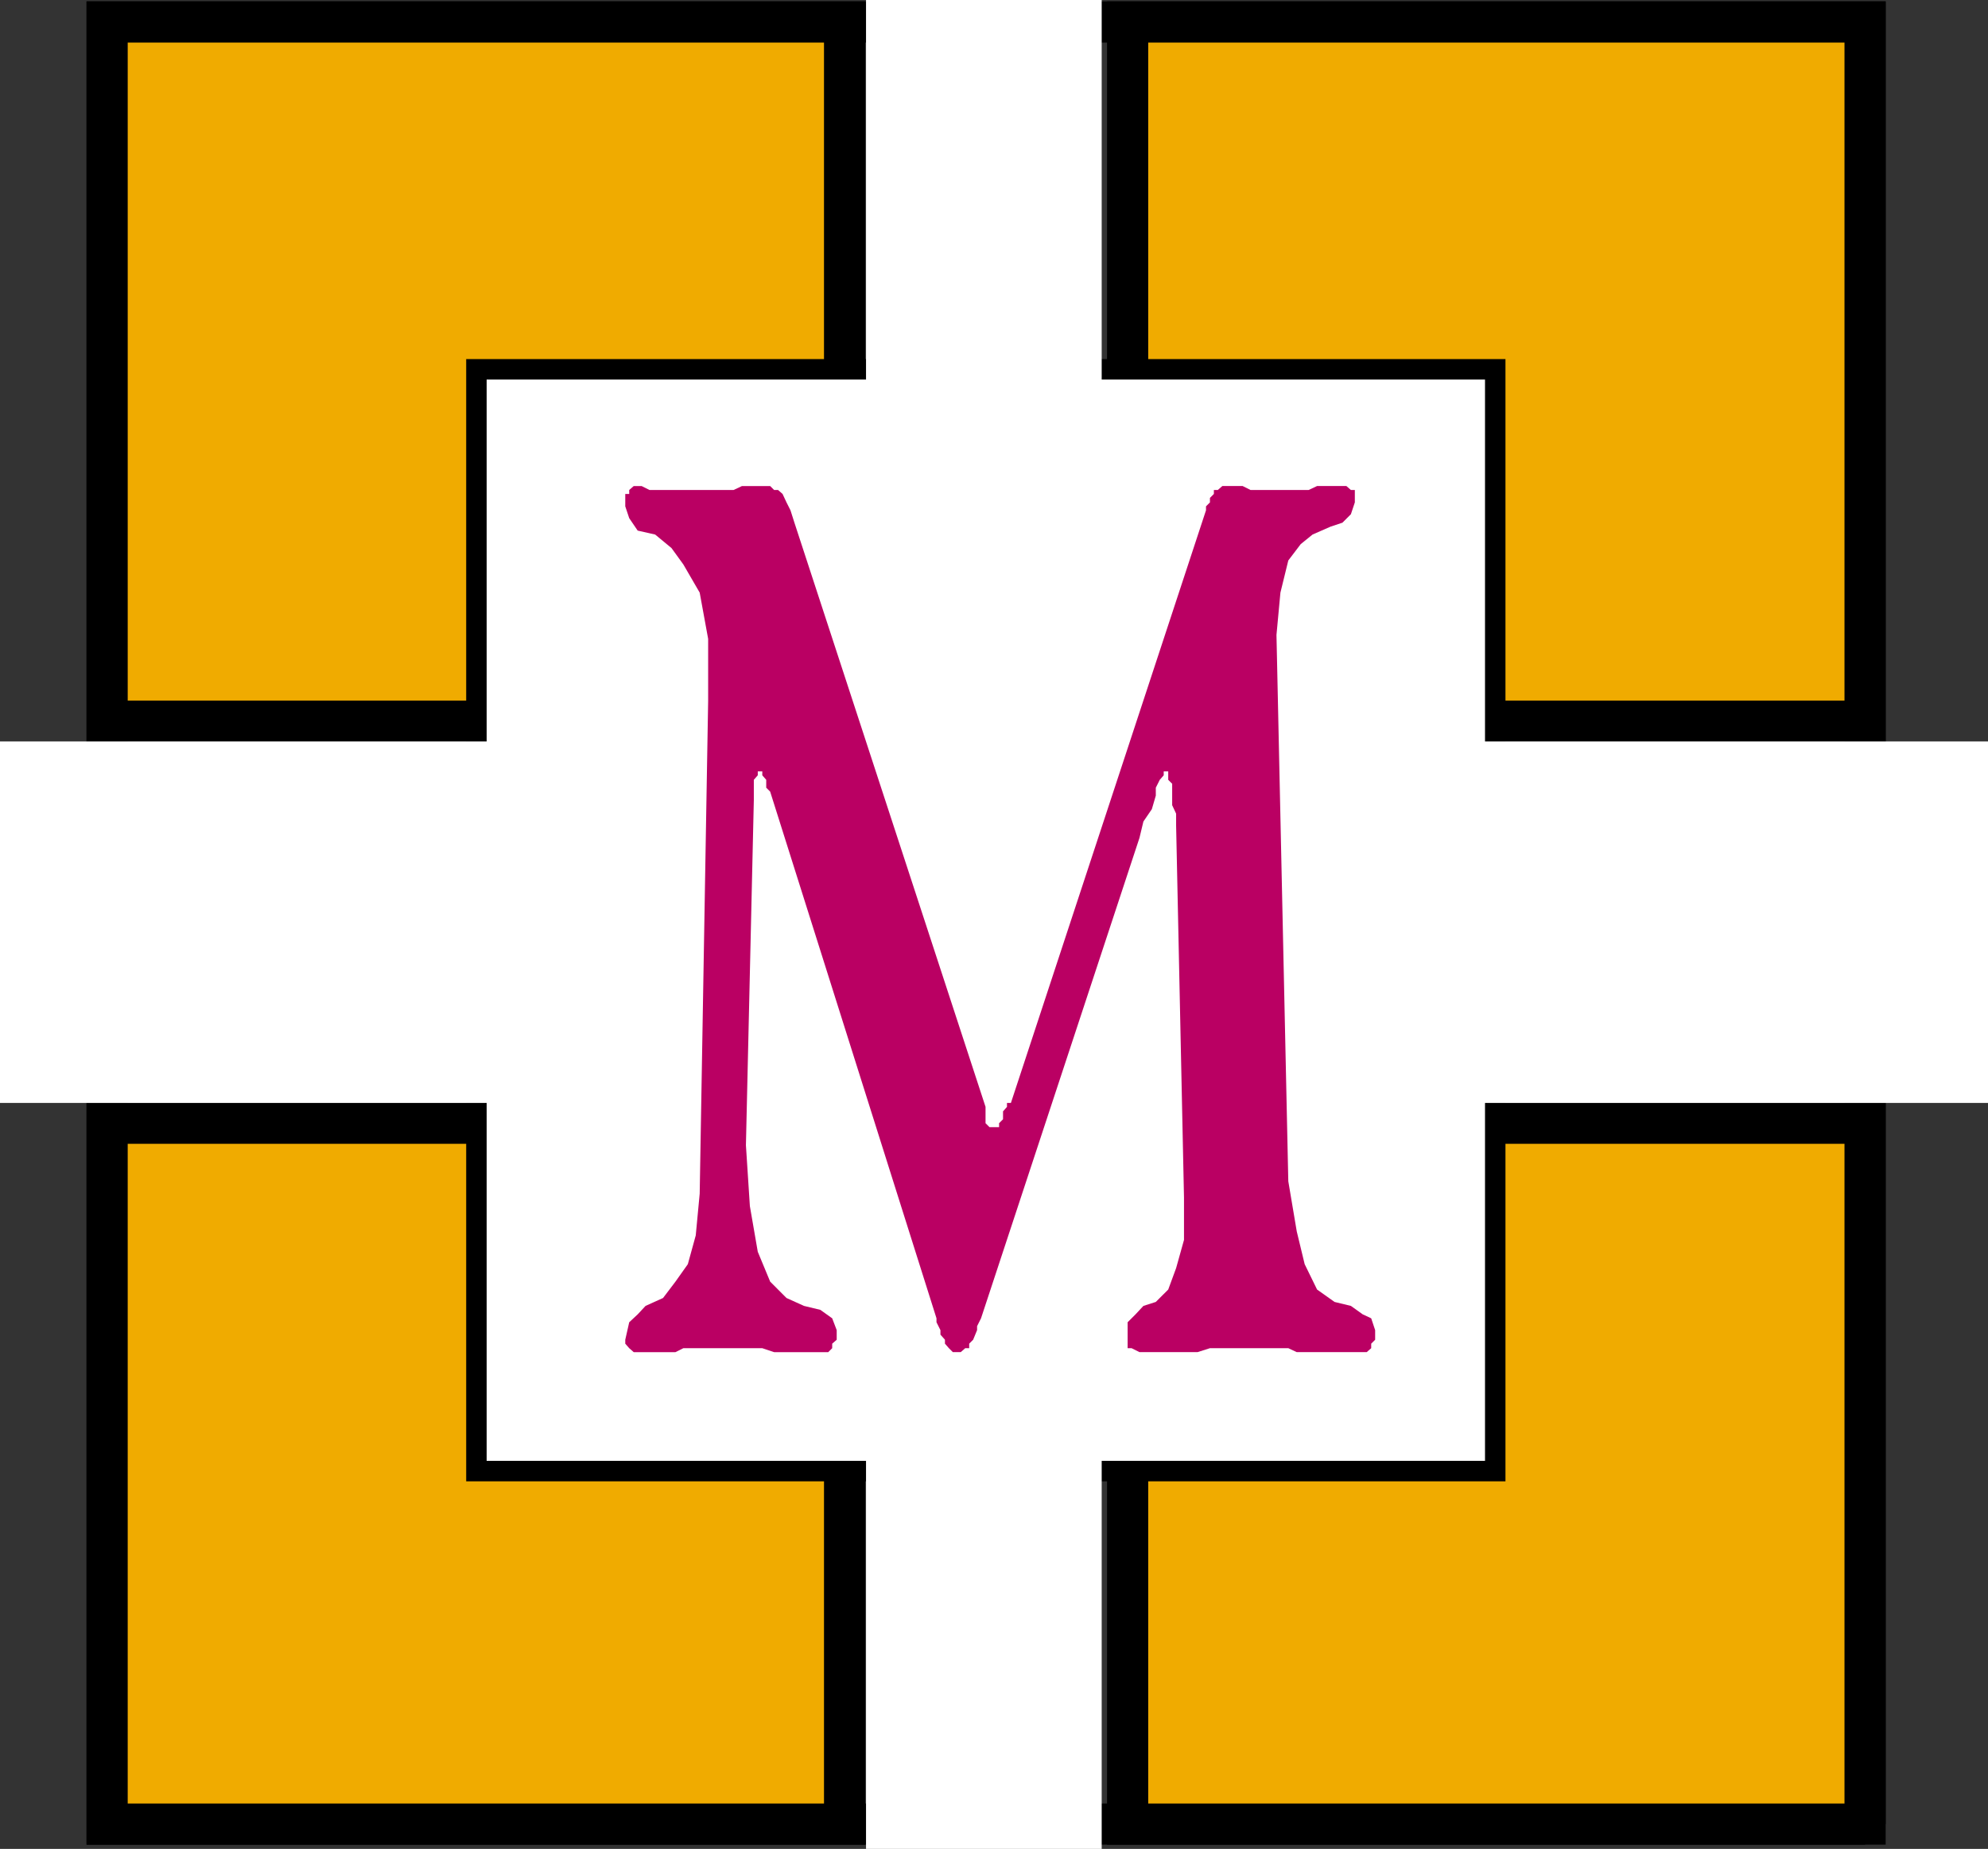
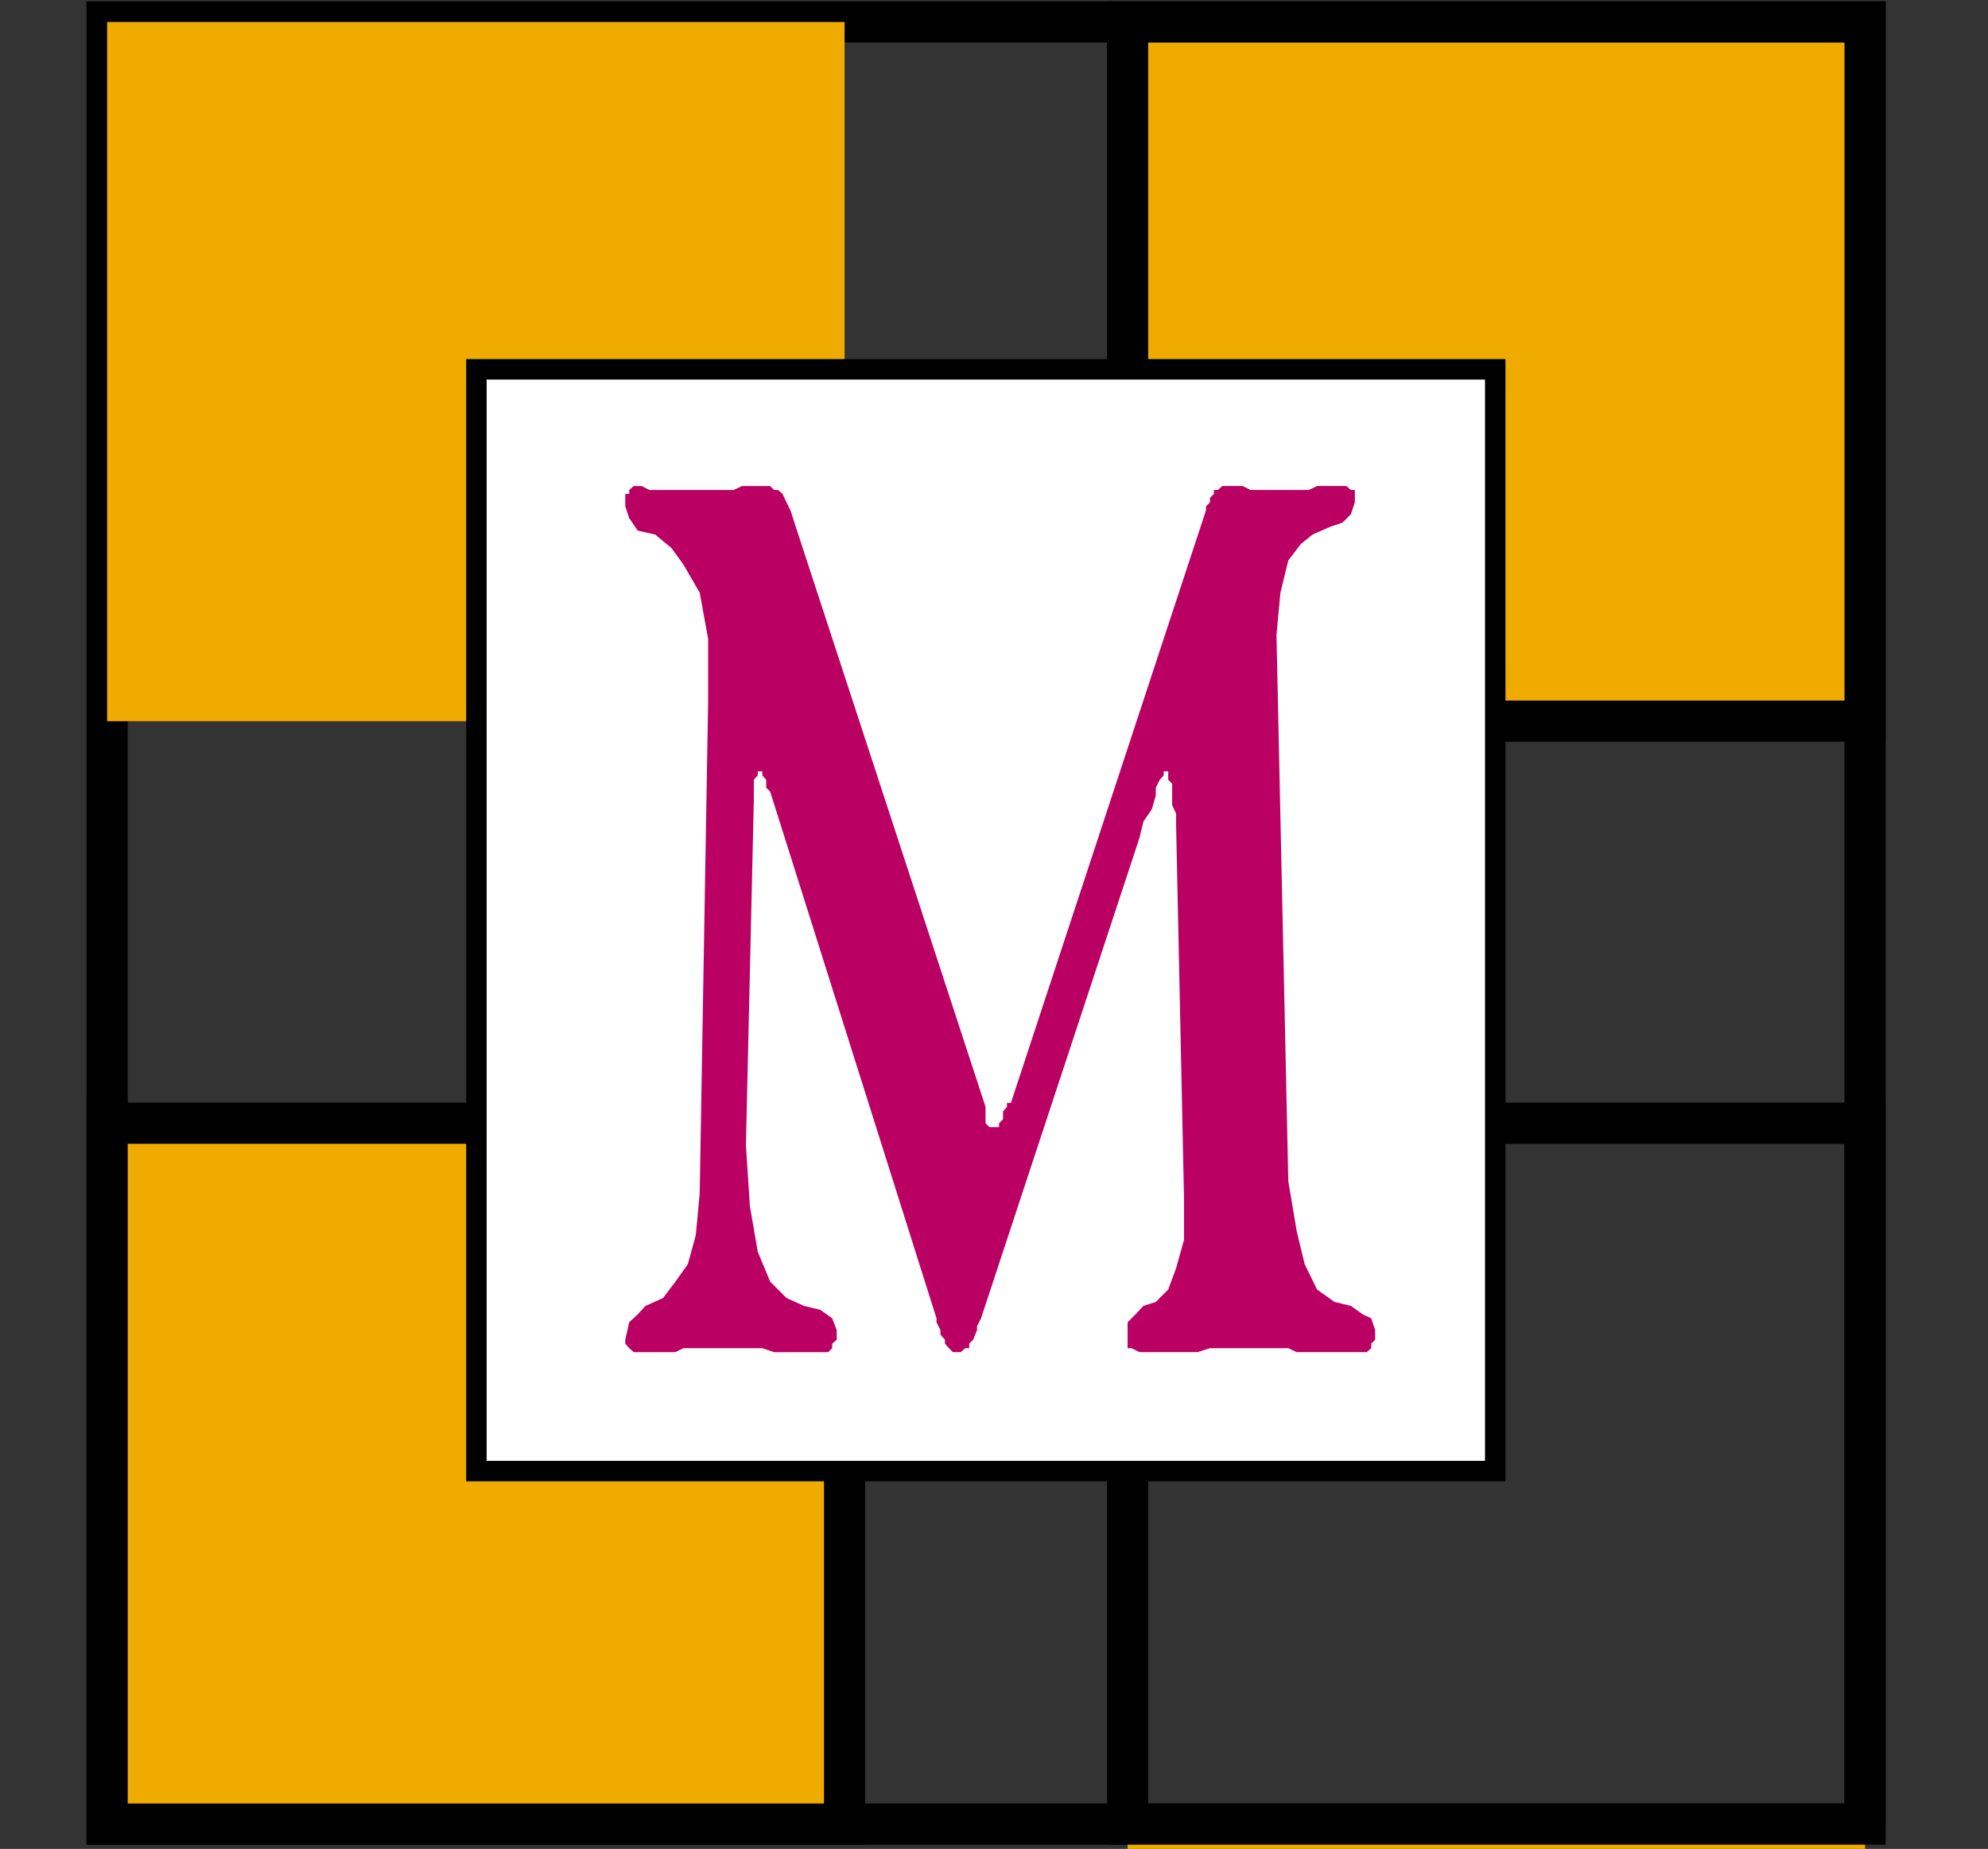
<svg xmlns="http://www.w3.org/2000/svg" width="352.602" height="327.898">
  <rect width="100%" height="100%" fill="#333333" stroke="none" />
  <path fill="none" stroke="#000" stroke-miterlimit="10" stroke-width="7.302" d="M330.8 323.5V3.898H19V323.5h311.8" />
  <path fill="#f0ab00" d="M149.8 127.898v-124H19v124h130.8" />
-   <path fill="none" stroke="#000" stroke-miterlimit="10" stroke-width="7.302" d="M149.8 127.898v-124H19v124zm0 0" />
  <path fill="#f0ab00" d="M149.8 323.5V199.2H19v124.3h130.8" />
  <path fill="none" stroke="#000" stroke-miterlimit="10" stroke-width="7.302" d="M149.8 323.5V199.2H19v124.3Zm0 0" />
-   <path fill="#f0ab00" d="M330.8 323.5V199.2H200v124.3h130.8" />
+   <path fill="#f0ab00" d="M330.8 323.5H200v124.3h130.8" />
  <path fill="none" stroke="#000" stroke-miterlimit="10" stroke-width="7.302" d="M330.8 323.5V199.2H200v124.3Zm0 0" />
  <path fill="#f0ab00" d="M330.8 127.898v-124H200v124h130.8" />
  <path fill="none" stroke="#000" stroke-miterlimit="10" stroke-width="7.302" d="M330.8 127.898v-124H200v124zm0 0" />
  <path fill="#fff" d="M265.203 260.898V65.5H84.5v195.398h180.703" />
  <path fill="none" stroke="#000" stroke-miterlimit="10" stroke-width="3.628" d="M265.203 260.898V65.5H84.5v195.398zm0 0" />
-   <path fill="#fff" d="M103.5 195.602V131.5H0v64.102h103.5m249.102 0V131.5H249.203v64.102h103.399m-157.2-119V0h-41.8v76.602h41.8m0 251.296V251.5h-41.8v76.398h41.8" />
  <path fill="#ba0063" d="m132.3 203.102.7 10.796 1.402 8.102 2.2 5.3 2.898 2.9 3.102 1.402 2.898.699 2.102 1.5.8 2.097v1.704l-.8.699v.8l-.7.7h-9.601l-2.098-.7h-14l-1.402.7h-7.399l-.8-.7-.7-.8v-.7l.7-3.101 1.5-1.398 1.398-1.5 3.102-1.403 2.199-2.898 2.199-3.102 1.402-5.097.7-7.403 1.5-87.398v-11l-1.5-8.2-2.899-5-2.101-2.902-2.899-2.398-3.101-.7-1.5-2.203-.7-2.097v-2.2h.7v-.703l.8-.699h1.399l1.402.7h14.899l1.5-.7h5l.699.7H138l.8.703.7 1.5.703 1.398.7 2.2L174.8 196.3v2.9l.699.698h1.703v-.699l.7-.699v-1.398l.699-.801v-.7h.699L213.902 90.5v-.7l.7-.698V88.3l.699-.7v-.703H216l.8-.699h3.602l1.399.7h10.3l1.5-.7h5.2l.8.7h.7v2.203l-.7 2.097-1.5 1.5-2.101.7-3.2 1.402-2.097 1.699-2.203 2.898-1.398 5.704-.7 7.5L228.5 209.5l1.5 8.898 1.402 5.801 2.2 4.5 3.101 2.2 2.899.703 2.101 1.5 1.5.699.7 2.097v1.704l-.7.699v.8l-.8.7H230l-1.5-.7h-13.898l-2.2.7h-10.3l-1.399-.7H200V234.5l1.402-1.398 1.399-1.5 2.199-.704 2.203-2.199 1.399-3.8 1.398-5v-7.5l-1.398-66V144.3l-.7-1.5V139l-.699-.7v-1.5h-.8v.7l-.7.8-.703 1.4v1.402l-.7 2.398-1.5 2.2-.698 2.902L174 233.8l-.7 1.398v.7l-.698 1.703-.7.699v.8h-.699l-.8.7H169l-.7-.7-.698-.8v-.7l-.801-.902v-.8l-.7-1.399v-.7l-29.5-93.402-.699-.699V138.3l-.699-.801v-.7h-.8v.7l-.7.8v3.598l-1.402 61.204" />
</svg>